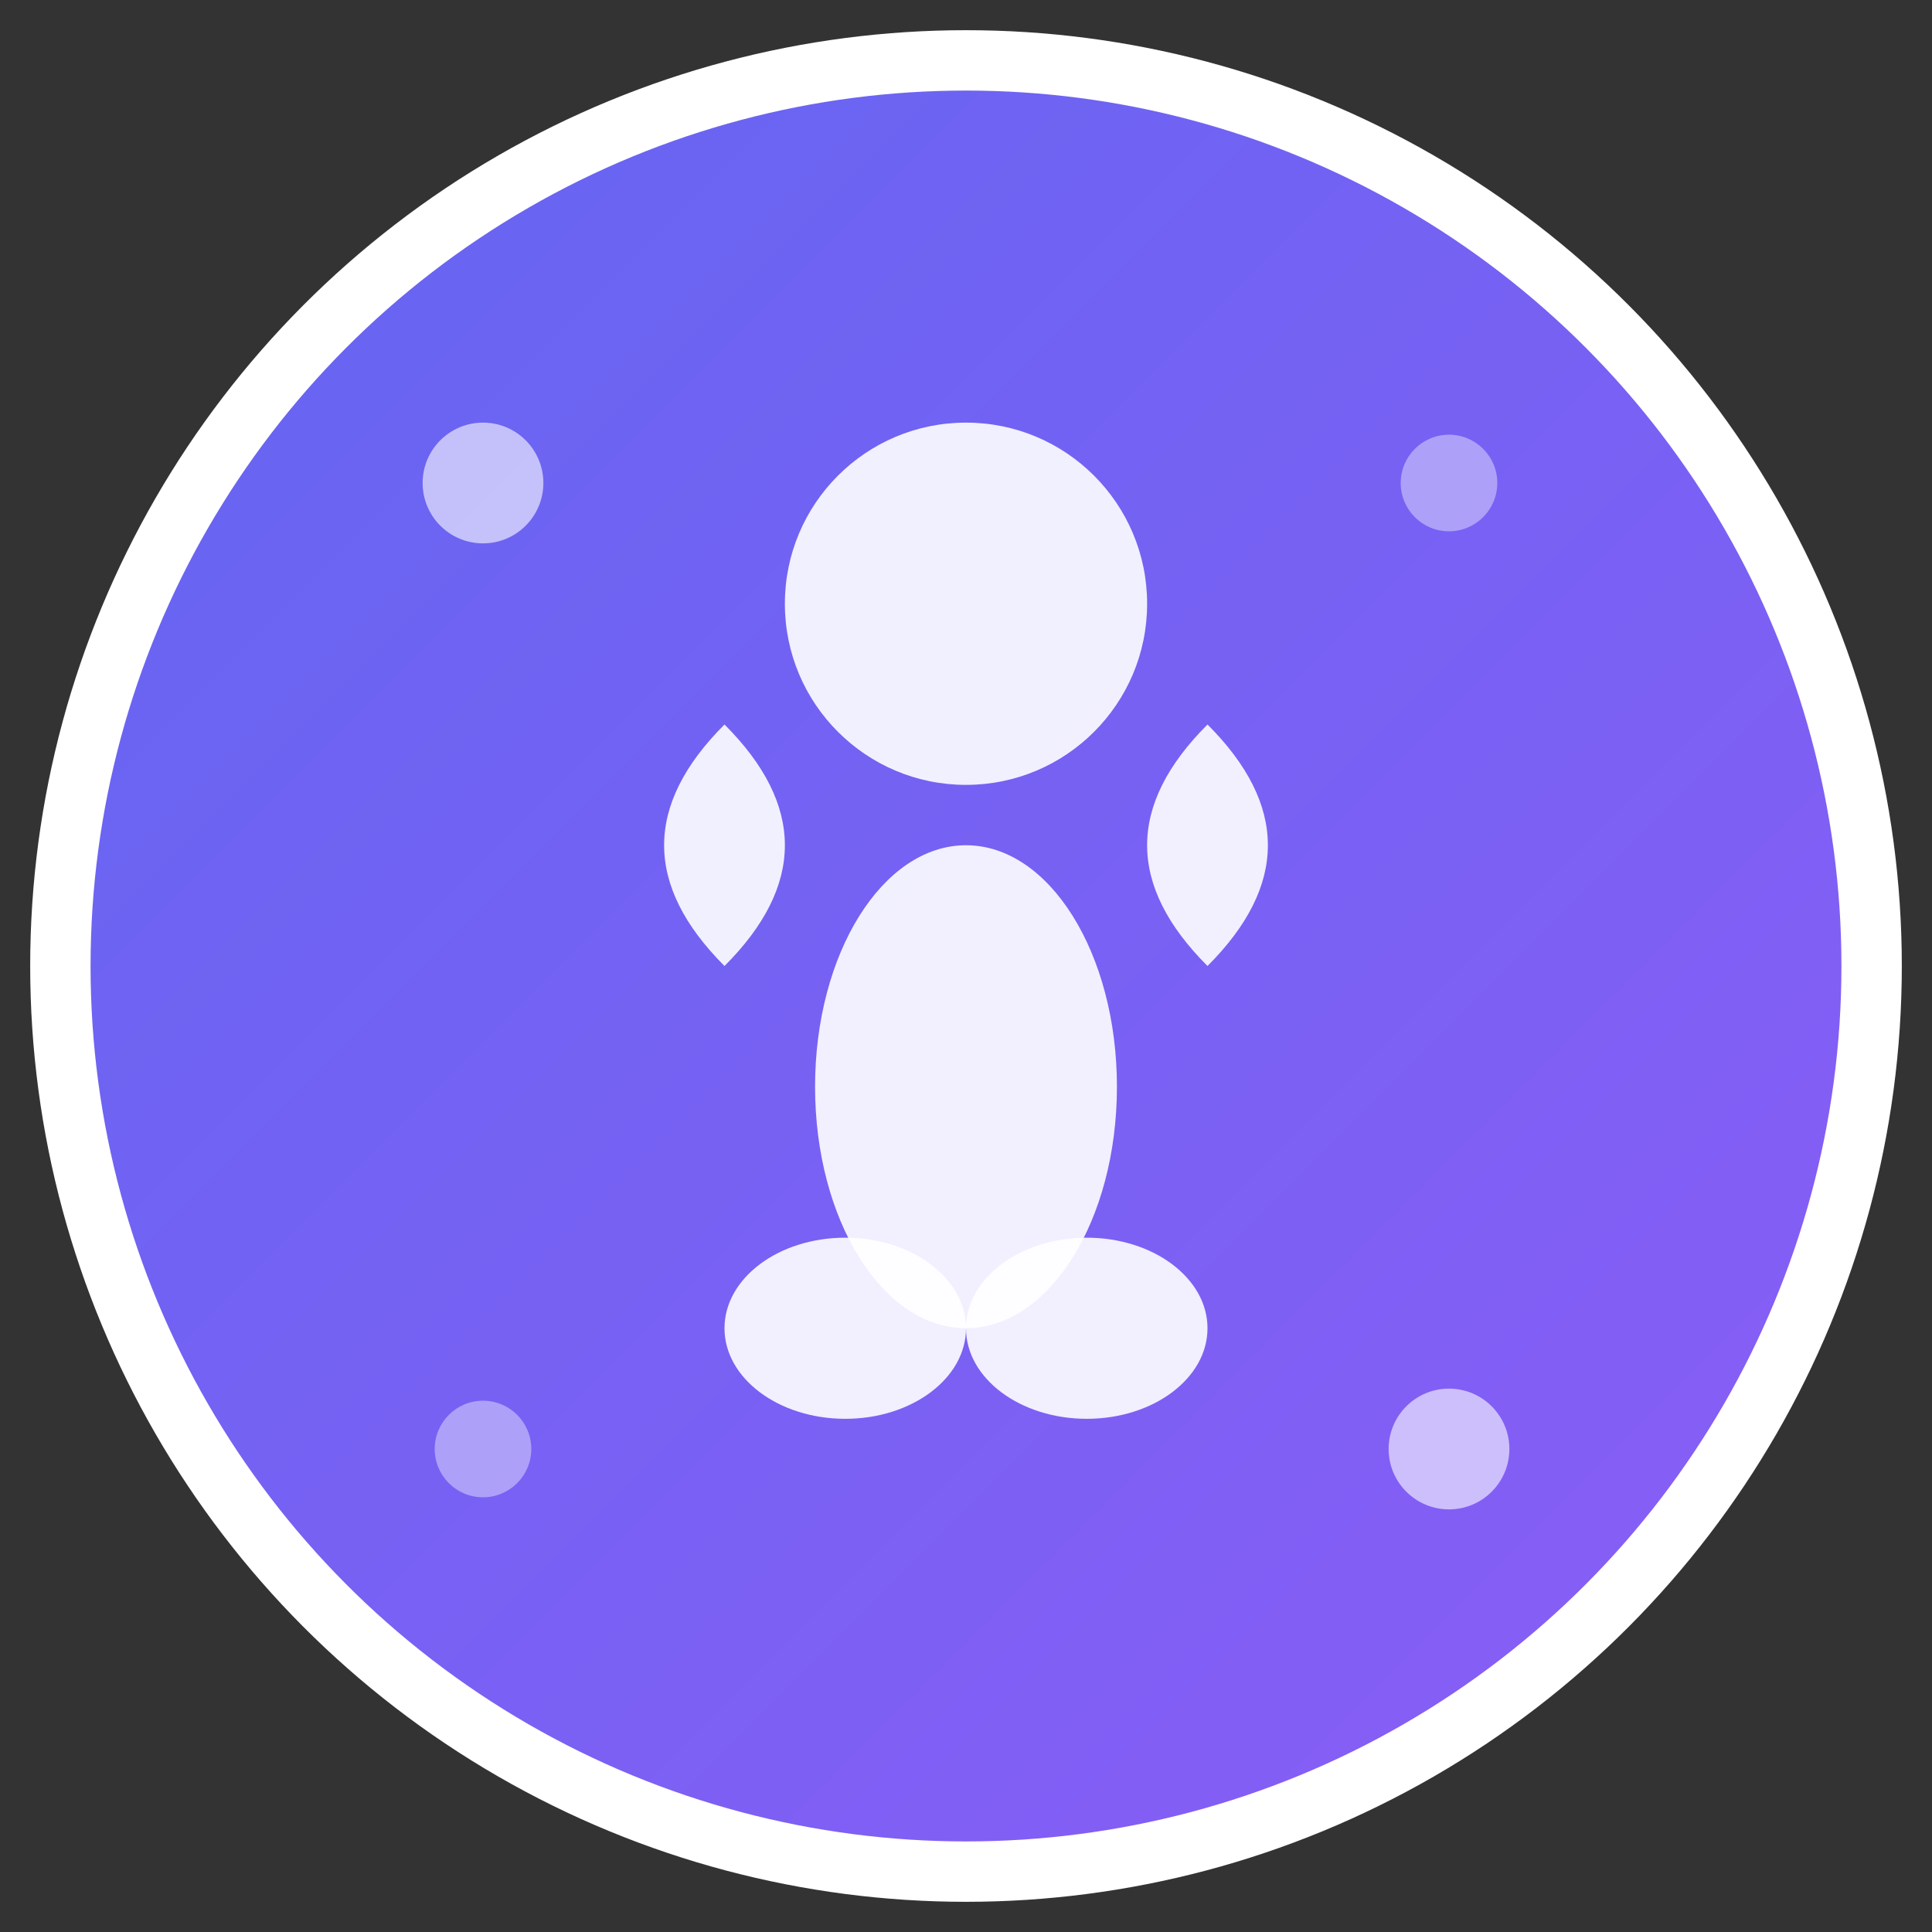
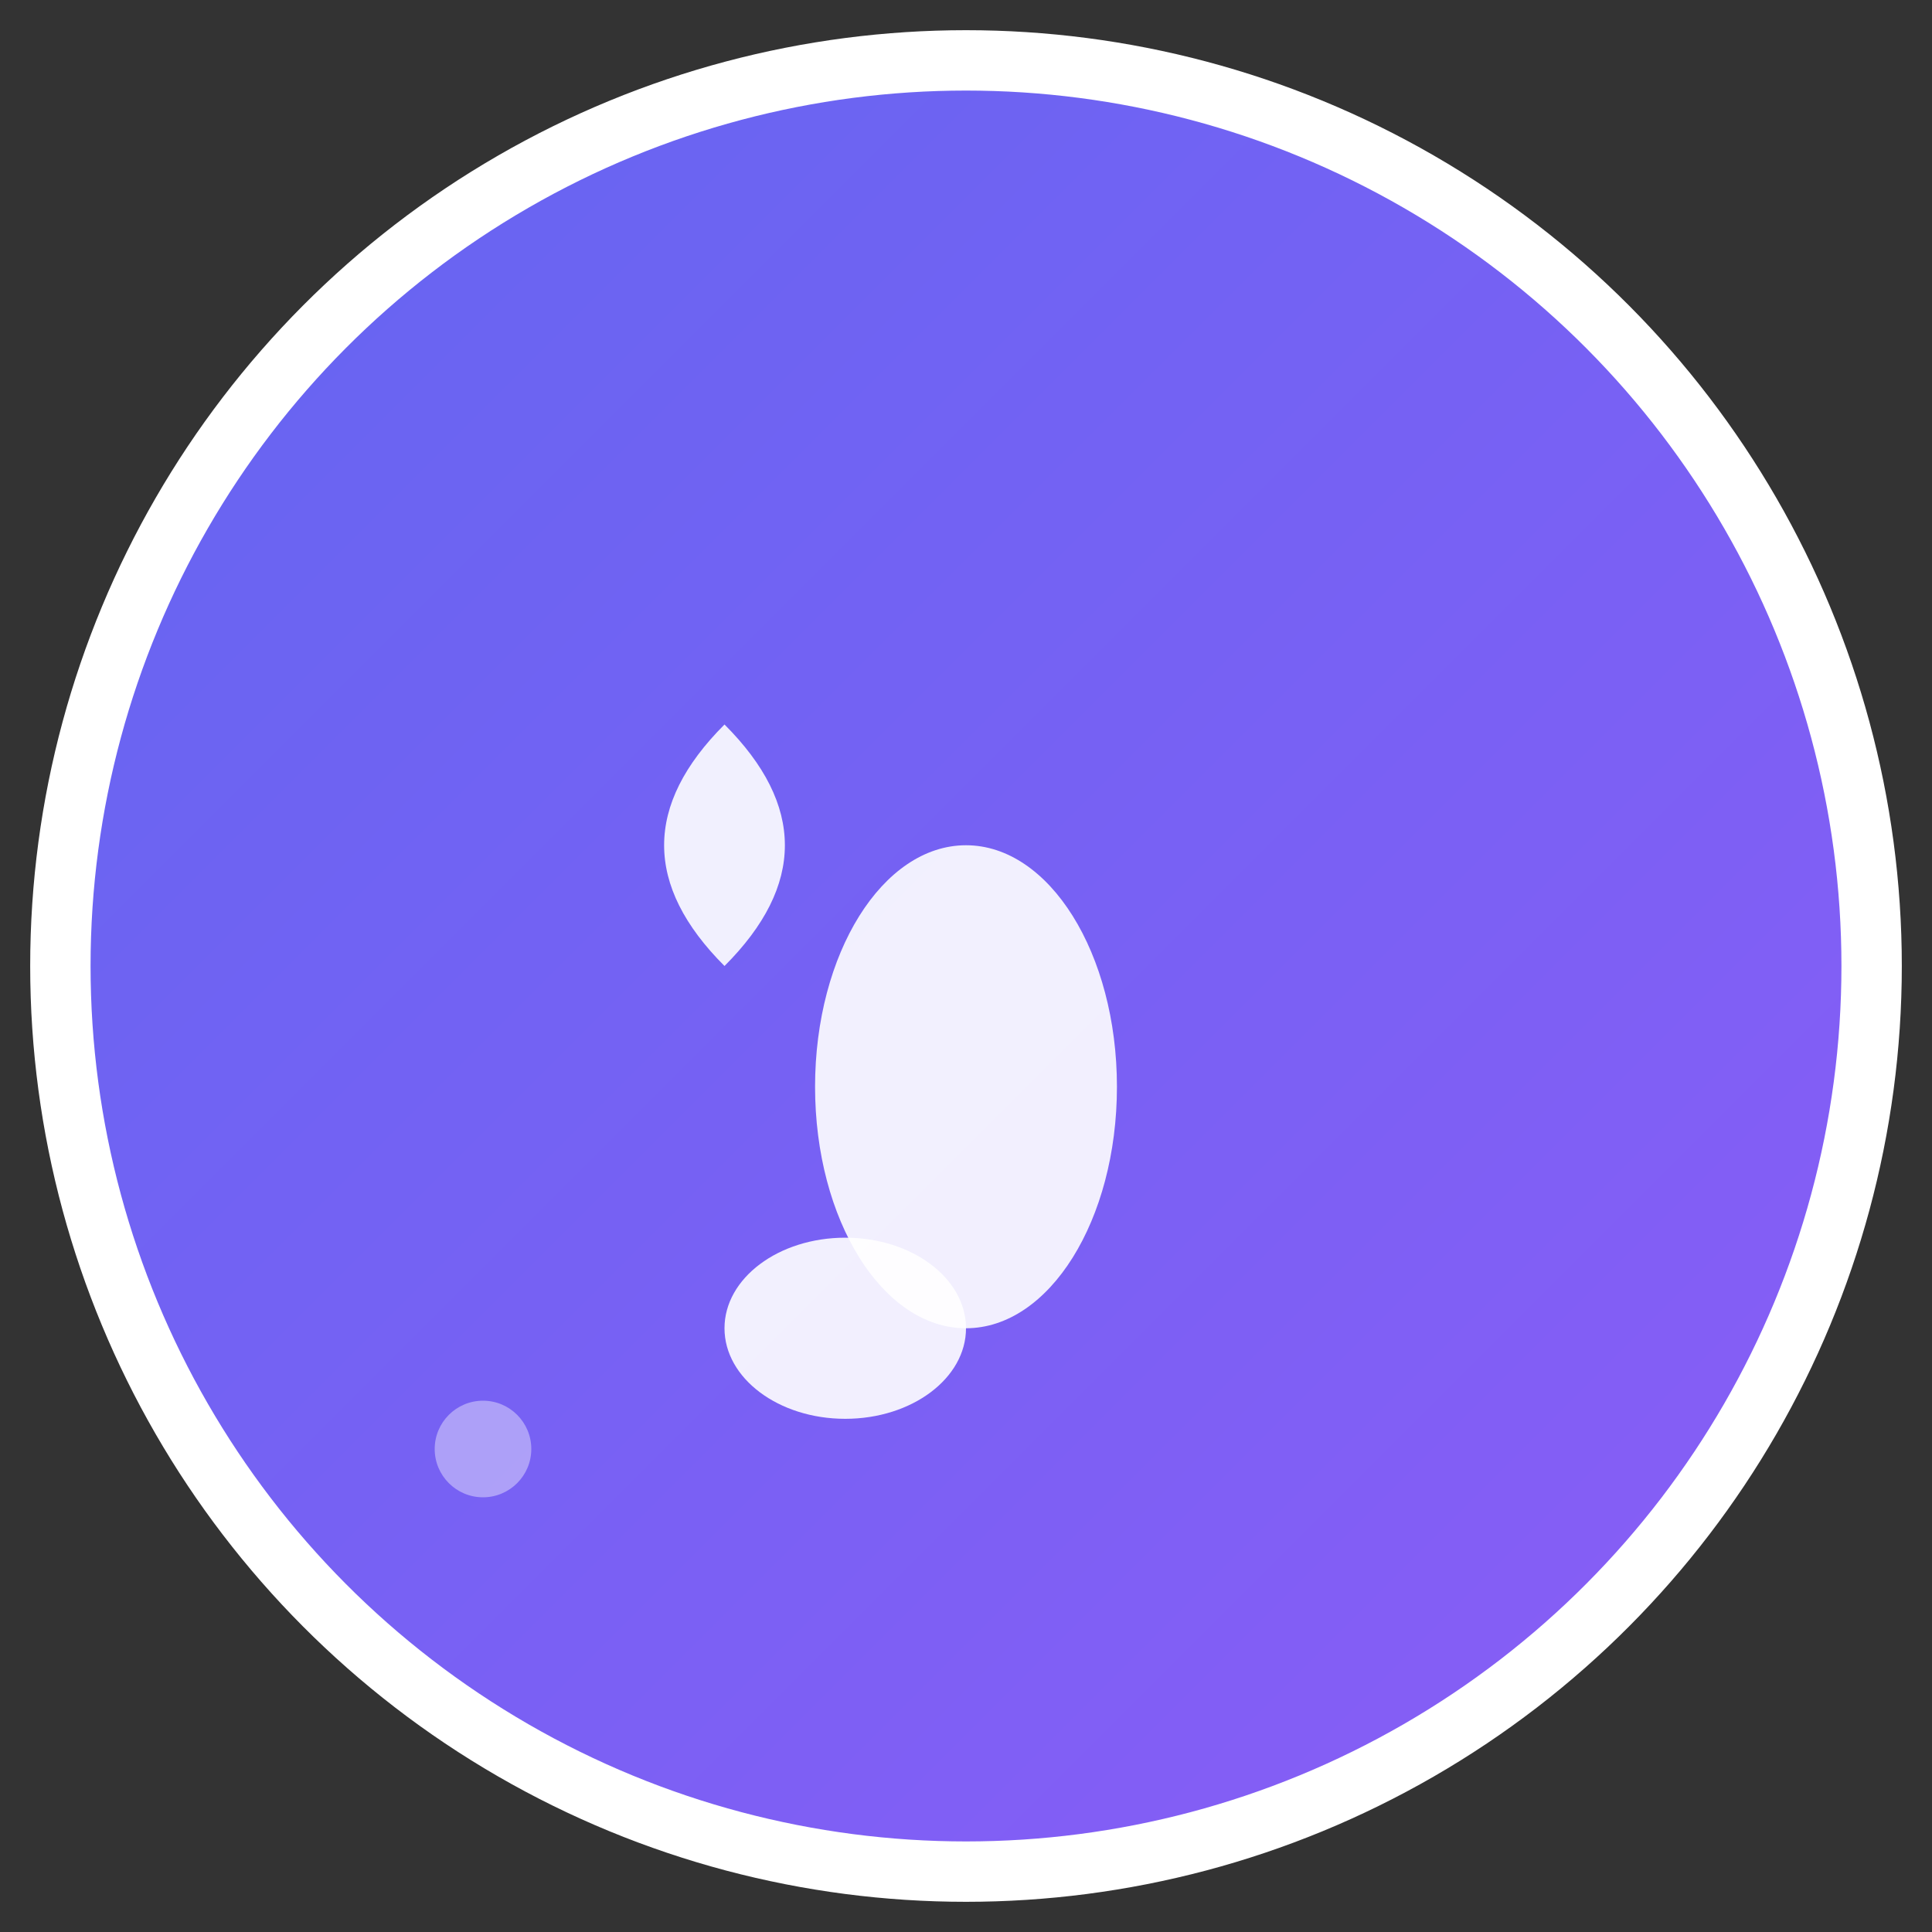
<svg xmlns="http://www.w3.org/2000/svg" viewBox="0 0 32 32" width="32" height="32">
  <rect x="0" y="0" width="32" height="32" fill="#333333" stroke="none" />
  <defs>
    <linearGradient id="gradient" x1="0%" y1="0%" x2="100%" y2="100%">
      <stop offset="0%" style="stop-color:#6366f1" />
      <stop offset="100%" style="stop-color:#8b5cf6" />
    </linearGradient>
  </defs>
  <circle cx="16" cy="16" r="15" fill="url(#gradient)" stroke="white" stroke-width="1" />
  <g transform="translate(16,16)">
-     <circle cx="0" cy="-6" r="3" fill="white" opacity="0.9" />
    <ellipse cx="0" cy="2" rx="2.5" ry="4" fill="white" opacity="0.9" />
    <path d="M-4,0 Q-6,-2 -4,-4 Q-2,-2 -4,0" fill="white" opacity="0.9" />
-     <path d="M4,0 Q6,-2 4,-4 Q2,-2 4,0" fill="white" opacity="0.9" />
+     <path d="M4,0 Q2,-2 4,0" fill="white" opacity="0.9" />
    <ellipse cx="-2" cy="6" rx="2" ry="1.5" fill="white" opacity="0.9" />
-     <ellipse cx="2" cy="6" rx="2" ry="1.5" fill="white" opacity="0.9" />
  </g>
-   <circle cx="8" cy="8" r="1" fill="white" opacity="0.6" />
-   <circle cx="24" cy="8" r="0.8" fill="white" opacity="0.4" />
-   <circle cx="24" cy="24" r="1" fill="white" opacity="0.6" />
  <circle cx="8" cy="24" r="0.8" fill="white" opacity="0.4" />
</svg>